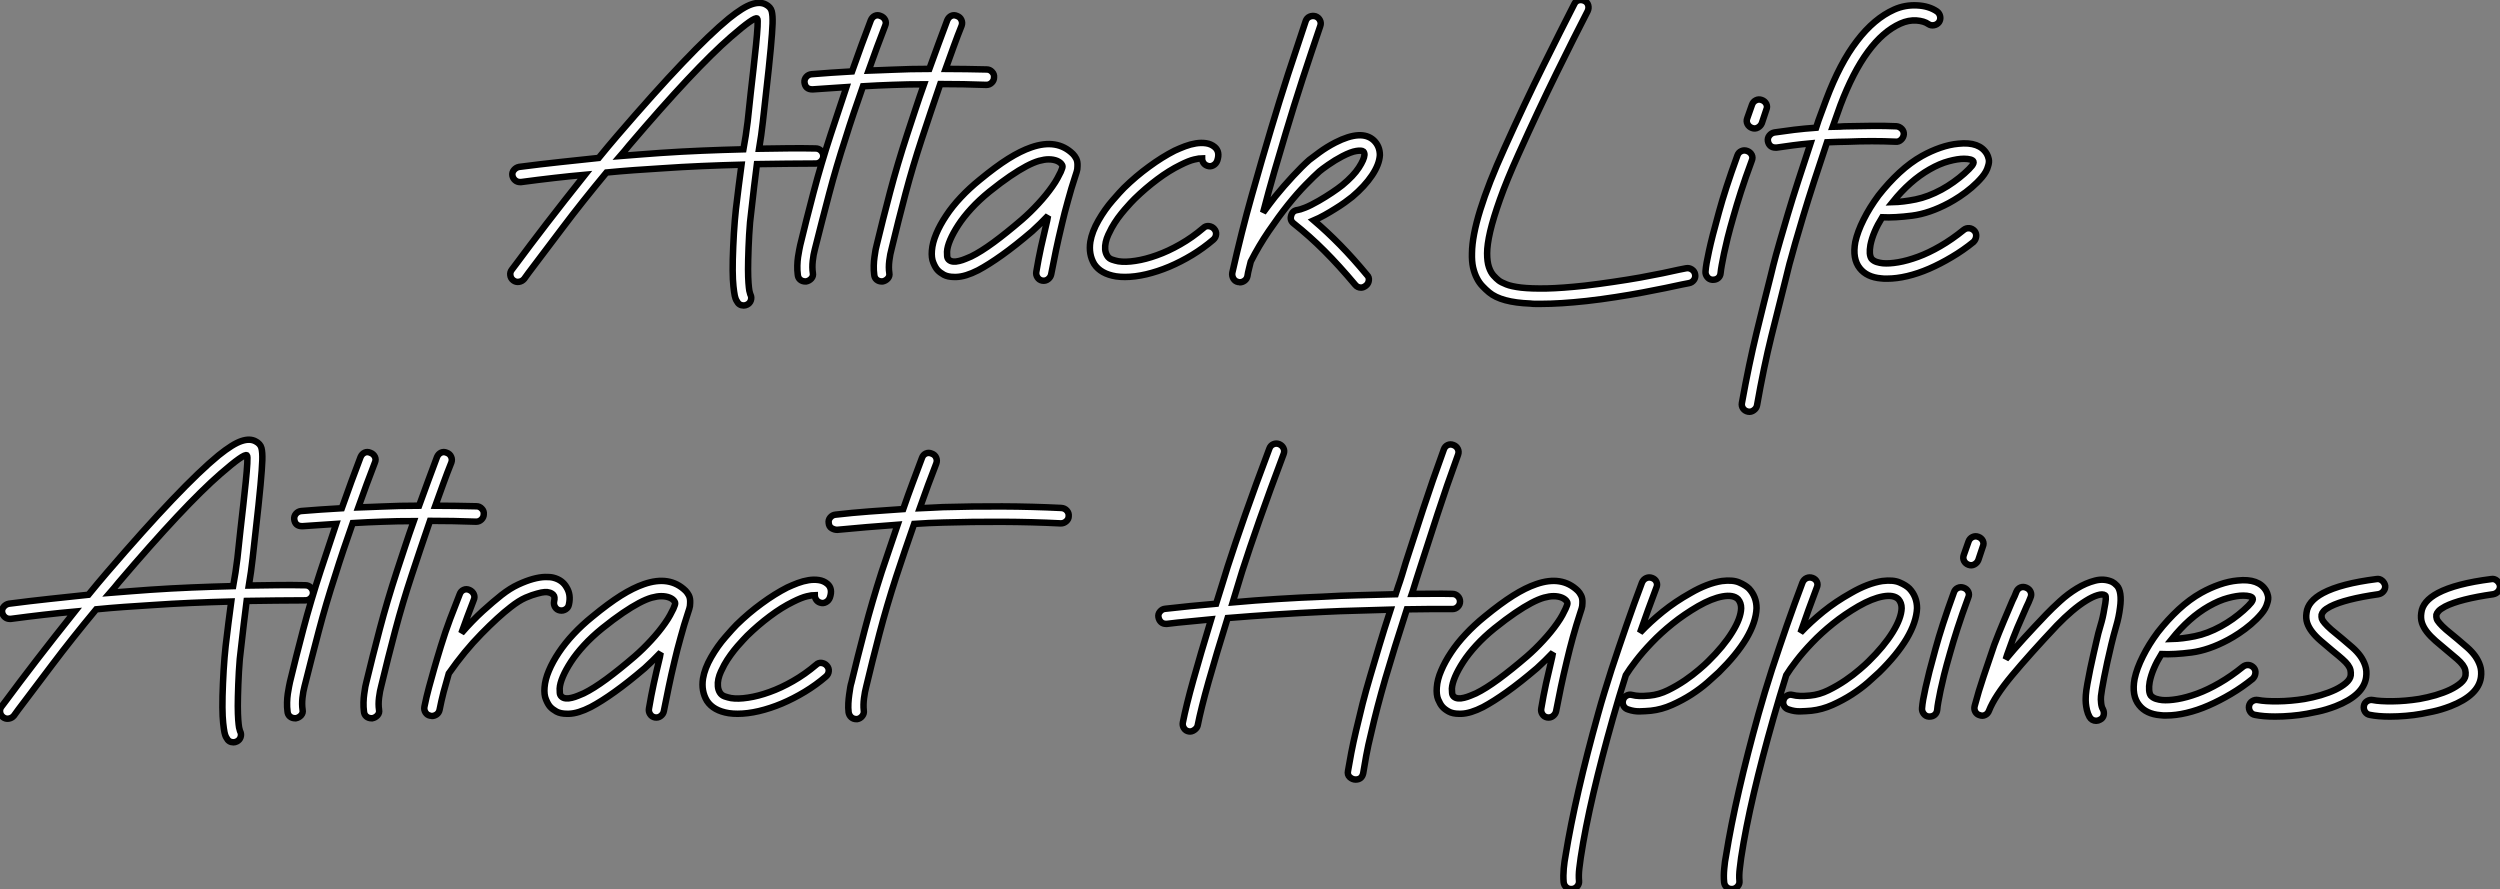
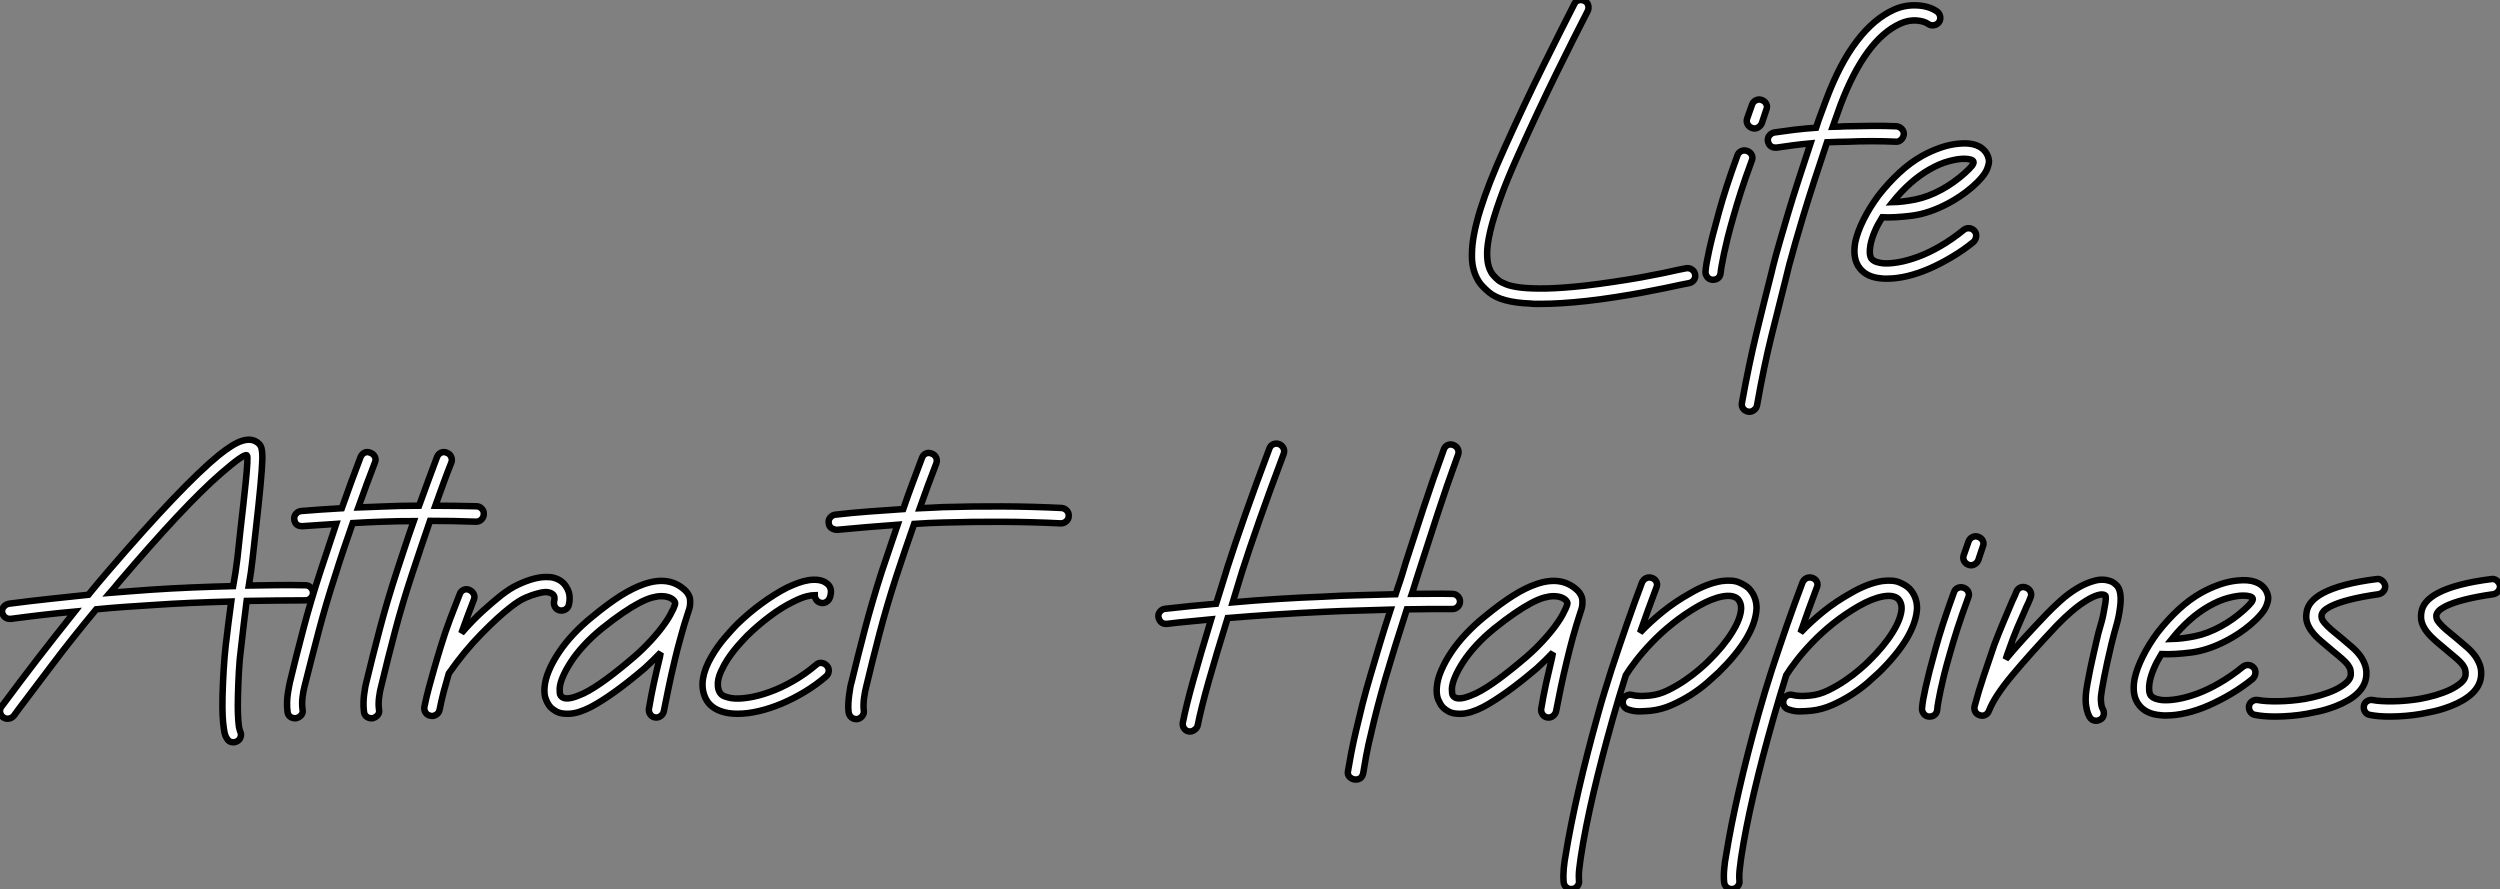
<svg xmlns="http://www.w3.org/2000/svg" viewBox="1.777 -42.608 384.608 136.778">
  <rect x="1.777" y="-42.608" width="384.608" height="136.778" fill="#808080" stroke="none" />
-   <path d="M127.26-19.77L127.26-19.77Q127.74-19.77 128.08-19.43Q128.43-19.08 128.43-18.61L128.43-18.61Q128.43-18.14 128.08-17.79Q127.74-17.45 127.26-17.45L127.26-17.45Q124.98-17.45 122.74-17.42Q120.50-17.40 118.22-17.36L118.22-17.36Q118.00-15.68 117.79-13.87Q117.57-12.06 117.36-10.12L117.36-10.12Q117.14-8.53 117.03-6.50Q116.92-4.48 116.88-2.67L116.88-2.67Q116.84-1.03 116.88 0Q116.92 1.03 116.99 1.62Q117.05 2.20 117.14 2.43Q117.23 2.67 117.23 2.71L117.23 2.71Q117.44 3.14 117.29 3.60Q117.14 4.05 116.71 4.26L116.71 4.26Q116.45 4.39 116.19 4.39L116.19 4.39Q115.46 4.39 115.12 3.70L115.12 3.70Q115.03 3.58 114.92 3.27Q114.81 2.97 114.71 2.26Q114.60 1.55 114.53 0.37Q114.47-0.82 114.51-2.71L114.51-2.71Q114.56-4.61 114.68-6.70Q114.81-8.79 114.99-10.42L114.99-10.42Q115.20-12.23 115.42-13.96Q115.63-15.68 115.85-17.27L115.85-17.27Q112.79-17.19 109.73-17.06Q106.67-16.93 103.53-16.71L103.53-16.71Q101.37-16.58 99.31-16.43Q97.24-16.28 95.08-16.07L95.08-16.07Q91.29-11.50 88.34-7.58Q85.39-3.66 83.07-0.60L83.07-0.60L82.42 0.30Q82.08 0.69 81.60 0.75Q81.13 0.82 80.74 0.52L80.74 0.52Q80.35 0.22 80.29-0.26Q80.22-0.73 80.52-1.12L80.52-1.12L81.17-1.98Q83.24-4.78 85.89-8.23Q88.54-11.67 91.77-15.72L91.77-15.72Q89.44-15.51 87.01-15.23Q84.57-14.95 81.95-14.60L81.95-14.60L81.77-14.60Q81.34-14.60 81.02-14.88Q80.70-15.16 80.61-15.59L80.61-15.59Q80.52-16.07 80.85-16.46Q81.17-16.84 81.64-16.93L81.64-16.93Q84.96-17.36 87.96-17.68Q90.95-18.01 93.88-18.31L93.88-18.31Q94.57-19.17 95.28-20.01Q95.99-20.85 96.72-21.71L96.72-21.71Q102.49-28.43 106.78-32.93Q111.07-37.43 113.91-39.76L113.91-39.76Q116.11-41.53 117.44-41.96L117.44-41.96Q118.73-42.39 119.60-41.91L119.60-41.91Q120.33-41.53 120.50-40.88Q120.67-40.23 120.63-38.98L120.63-38.98Q120.59-37.74 120.35-35.13Q120.11-32.52 119.60-28.04L119.60-28.04Q119.38-25.98 119.14-23.89Q118.91-21.80 118.56-19.73L118.56-19.73Q120.76-19.77 122.91-19.79Q125.07-19.82 127.26-19.77ZM103.40-19.08L103.40-19.08Q106.63-19.30 109.80-19.43Q112.96-19.56 116.15-19.64L116.15-19.64Q116.54-21.75 116.80-23.91Q117.05-26.06 117.27-28.30L117.27-28.30Q117.48-30.11 117.70-32.09Q117.92-34.07 118.09-35.73Q118.26-37.39 118.32-38.51Q118.39-39.63 118.26-39.76L118.26-39.76Q117.87-40.10 114.21-36.92L114.21-36.92Q108.65-32.09 98.53-20.20L98.53-20.20Q98.19-19.77 97.86-19.38Q97.54-19.00 97.20-18.61L97.20-18.61Q98.75-18.74 100.30-18.85Q101.85-18.95 103.40-19.08ZM153.58-31.92L153.58-31.92Q154.06-31.92 154.40-31.55Q154.75-31.19 154.70-30.71L154.70-30.71Q154.70-30.24 154.36-29.90Q154.01-29.55 153.54-29.55L153.54-29.55L153.50-29.55Q150.05-29.68 146.43-29.68L146.43-29.68Q145.70-27.53 144.97-25.39Q144.24-23.26 143.59-21.24L143.59-21.24Q142.21-17.06 141.09-12.84Q139.97-8.62 138.94-4.31L138.94-4.31Q138.72-3.53 138.59-2.50Q138.46-1.46 138.59-0.60L138.59-0.60Q138.68-0.13 138.36 0.24Q138.03 0.60 137.56 0.69L137.56 0.69L137.43 0.69Q136.96 0.69 136.63 0.41Q136.31 0.13 136.27-0.34L136.27-0.34Q136.18-1.03 136.20-1.74Q136.22-2.46 136.31-3.08Q136.40-3.70 136.48-4.18Q136.57-4.65 136.65-4.91L136.65-4.91Q137.56-8.70 138.70-13.03Q139.84-17.36 141.35-21.97L141.35-21.97Q141.95-23.82 142.60-25.76Q143.24-27.70 143.93-29.64L143.93-29.64Q142.68-29.64 141.48-29.62Q140.27-29.59 139.07-29.55L139.07-29.55Q137.95-29.51 136.80-29.46Q135.66-29.42 134.54-29.34L134.54-29.34Q133.81-27.27 133.12-25.22Q132.43-23.18 131.83-21.24L131.83-21.24Q130.45-17.02 129.33-12.77Q128.21-8.53 127.13-4.22L127.13-4.22Q126.92-3.45 126.81-2.46Q126.70-1.46 126.83-0.60L126.83-0.60Q126.92-0.13 126.60 0.24Q126.27 0.60 125.80 0.69L125.80 0.69L125.67 0.69Q125.20 0.69 124.87 0.41Q124.55 0.13 124.51-0.34L124.51-0.34Q124.42-1.03 124.44-1.74Q124.46-2.46 124.55-3.08Q124.64-3.70 124.74-4.18Q124.85-4.65 124.89-4.91L124.89-4.91Q125.80-8.70 126.94-13.03Q128.08-17.36 129.59-21.97L129.59-21.97Q130.15-23.69 130.77-25.52Q131.40-27.35 132.00-29.21L132.00-29.21Q130.62-29.12 129.33-29.03Q128.04-28.95 126.83-28.86L126.83-28.86L126.75-28.86Q125.67-28.86 125.54-29.94L125.54-29.94Q125.50-30.41 125.82-30.78Q126.14-31.14 126.62-31.19L126.62-31.19Q128.08-31.32 129.65-31.42Q131.23-31.53 132.86-31.62L132.86-31.62Q133.60-33.73 134.33-35.71Q135.06-37.69 135.75-39.50L135.75-39.50Q135.96-39.98 136.37-40.17Q136.78-40.36 137.26-40.15L137.26-40.15Q137.73-39.98 137.95-39.54Q138.16-39.11 137.95-38.64L137.95-38.64Q137.34-37.09 136.70-35.34Q136.05-33.60 135.40-31.75L135.40-31.75Q136.31-31.79 137.21-31.81Q138.12-31.83 138.98-31.88L138.98-31.88Q141.82-32.01 144.75-32.01L144.75-32.01Q145.48-34.03 146.17-35.90Q146.86-37.78 147.51-39.50L147.51-39.50Q147.72-39.98 148.13-40.17Q148.54-40.36 149.02-40.15L149.02-40.15Q149.49-39.98 149.68-39.54Q149.88-39.11 149.71-38.64L149.71-38.64Q149.10-37.13 148.50-35.47Q147.90-33.82 147.25-32.01L147.25-32.01Q148.89-32.01 150.46-31.98Q152.03-31.96 153.58-31.92ZM167.54-17.02L167.54-17.02Q167.54-16.54 167.41-16.15Q167.28-15.77 167.15-15.34L167.15-15.34Q166.89-14.56 166.61-13.63Q166.33-12.71 166.08-11.76Q165.82-10.81 165.58-9.91Q165.34-9.00 165.17-8.23L165.17-8.23Q164.61-5.90 164.24-4.14Q163.88-2.37 163.49-0.39L163.49-0.39Q163.40 0.04 163.02 0.34Q162.63 0.65 162.11 0.56L162.11 0.56Q161.64 0.47 161.38 0.06Q161.12-0.34 161.21-0.82L161.21-0.82Q161.55-2.84 161.94-4.63Q162.33-6.42 162.89-8.74L162.89-8.74Q162.93-8.92 162.95-9.09Q162.97-9.26 163.02-9.43L163.02-9.43Q162.41-8.79 161.79-8.18Q161.16-7.58 160.56-7.02L160.56-7.02Q157.98-4.82 155.93-3.36Q153.88-1.90 152.25-1.03L152.25-1.03Q150.31-0.04 148.89 0L148.89 0L148.59 0Q147.60 0 146.97-0.34Q146.35-0.69 146.00-1.08L146.00-1.08Q145.66-1.46 145.36-2.20Q145.05-2.93 145.14-4.05L145.14-4.05Q145.23-5.26 145.81-6.63Q146.39-8.01 147.34-9.43Q148.28-10.86 149.60-12.26Q150.91-13.66 152.51-14.95L152.51-14.95Q154.96-16.97 156.88-18.18Q158.80-19.38 160.43-19.94L160.43-19.94Q164.40-21.32 166.85-18.91L166.85-18.91Q167.11-18.65 167.35-18.20Q167.58-17.75 167.54-17.02ZM163.66-13.91L163.66-13.91Q164.18-14.65 164.46-15.18Q164.74-15.72 164.96-16.15L164.96-16.15Q165.04-16.37 165.17-16.69Q165.30-17.02 165.17-17.23L165.17-17.23Q164.96-17.62 164.40-17.86Q163.84-18.09 163.10-18.09L163.10-18.09Q162.46-18.09 161.62-17.86Q160.78-17.62 159.68-17.04Q158.58-16.46 157.18-15.51Q155.78-14.56 154.01-13.14L154.01-13.14Q152.42-11.85 151.21-10.53Q150.01-9.22 149.21-7.99Q148.41-6.76 147.96-5.71Q147.51-4.65 147.47-3.88L147.47-3.88Q147.47-3.58 147.49-3.23Q147.51-2.89 147.72-2.67L147.72-2.67Q147.98-2.41 148.41-2.37Q148.84-2.33 149.34-2.46Q149.84-2.58 150.31-2.78Q150.78-2.97 151.17-3.14L151.17-3.14Q152.68-3.88 154.64-5.32Q156.60-6.76 159.01-8.83L159.01-8.83Q160.30-9.95 161.53-11.29Q162.76-12.62 163.66-13.91ZM187.53-17.10L187.53-17.10Q187.14-17.23 186.92-17.55Q186.71-17.88 186.71-18.26L186.71-18.26Q186.32-18.26 185.50-18.07Q184.68-17.88 183.39-17.23L183.39-17.23Q181.63-16.37 179.82-15.01Q178.01-13.66 176.33-12.02L176.33-12.02Q176.11-11.80 175.72-11.39Q175.34-10.98 174.82-10.38Q174.30-9.78 173.76-9.05Q173.23-8.31 172.80-7.54L172.80-7.54Q172.54-7.06 172.28-6.50Q172.02-5.94 171.89-5.36Q171.76-4.78 171.80-4.24Q171.85-3.70 172.11-3.27L172.11-3.27Q172.36-2.84 172.86-2.67Q173.36-2.50 173.83-2.41L173.83-2.41Q174.91-2.24 176.46-2.48Q178.01-2.71 179.75-3.34Q181.50-3.96 183.35-5.02Q185.20-6.07 186.92-7.54L186.92-7.54Q187.27-7.88 187.76-7.82Q188.26-7.75 188.56-7.41L188.56-7.41Q188.91-7.02 188.86-6.55Q188.82-6.07 188.43-5.73L188.43-5.73Q186.92-4.44 185.18-3.38Q183.44-2.33 181.65-1.57Q179.86-0.82 178.12-0.41Q176.37 0 174.86 0L174.86 0Q174.52 0 174.17-0.02Q173.83-0.04 173.48-0.09L173.48-0.09Q171.12-0.47 170.12-1.98L170.12-1.98Q169.22-3.49 169.52-5.43L169.52-5.43Q169.78-6.98 170.77-8.70L170.77-8.70Q171.76-10.42 172.95-11.78Q174.13-13.14 174.69-13.70L174.69-13.70Q176.54-15.51 178.55-16.97Q180.55-18.44 182.49-19.43L182.49-19.43Q183.22-19.77 184.08-20.10Q184.94-20.42 185.76-20.55Q186.58-20.68 187.33-20.57Q188.09-20.46 188.65-19.99L188.65-19.99Q189.51-19.26 189.04-17.88L189.04-17.88Q188.86-17.40 188.43-17.17Q188.00-16.93 187.53-17.10ZM214.06-18.74L214.06-18.74Q213.98-17.32 212.86-15.64Q211.74-13.96 209.80-12.32L209.80-12.32Q209.32-11.93 208.66-11.46Q207.99-10.98 207.19-10.49Q206.40-9.99 205.56-9.52Q204.72-9.05 203.90-8.70L203.90-8.70Q205.96-6.94 207.95-4.91Q209.93-2.89 212.08-0.30L212.08-0.30Q212.43 0.04 212.36 0.54Q212.30 1.03 211.91 1.34L211.91 1.34Q211.52 1.64 211.18 1.64L211.18 1.64Q210.62 1.64 210.27 1.21L210.27 1.21Q207.77-1.77 205.51-4.03Q203.25-6.29 200.80-8.23L200.80-8.23Q200.19-8.70 200.41-9.43L200.41-9.43Q200.62-10.21 201.40-10.30L201.40-10.30Q201.74-10.34 202.56-10.66Q203.38-10.98 204.67-11.72L204.67-11.72Q205.71-12.32 206.68-12.97Q207.64-13.61 208.29-14.13L208.29-14.13Q210.01-15.55 210.83-16.82Q211.65-18.09 211.69-18.78L211.69-18.78Q211.69-19.13 211.52-19.30L211.52-19.30Q211.26-19.51 210.44-19.38Q209.63-19.26 208.29-18.57L208.29-18.57Q207.13-17.96 206.12-17.25Q205.10-16.54 204.76-16.24L204.76-16.24Q203.94-15.51 202.65-14.19Q201.36-12.88 199.91-11.07Q198.47-9.26 196.96-7.04Q195.45-4.82 194.20-2.37L194.20-2.37Q194.08-1.81 193.92-1.25Q193.77-0.69 193.69-0.13L193.69-0.13Q193.60 0.30 193.26 0.56Q192.91 0.82 192.52 0.82L192.52 0.82Q192.44 0.82 192.40 0.80Q192.35 0.78 192.27 0.78L192.27 0.78Q191.79 0.69 191.53 0.26Q191.28-0.17 191.36-0.65L191.36-0.65Q192.78-6.98 194.36-12.56Q195.93-18.14 197.35-22.87L197.35-22.87Q198.60-27.05 199.93-31.17Q201.27-35.28 202.65-39.37L202.65-39.37Q202.82-39.85 203.25-40.04Q203.68-40.23 204.16-40.10L204.16-40.10Q204.63-39.93 204.84-39.50Q205.06-39.07 204.89-38.60L204.89-38.60Q203.51-34.55 202.17-30.46Q200.84-26.36 199.59-22.18L199.59-22.18Q198.73-19.30 197.84-16.26Q196.96-13.22 196.10-9.91L196.10-9.91Q196.57-10.55 197.03-11.16Q197.48-11.76 197.95-12.36L197.95-12.36Q199.29-14 200.69-15.51Q202.09-17.02 203.21-18.01L203.21-18.01Q203.64-18.35 204.76-19.17Q205.88-19.99 207.21-20.68L207.21-20.68Q211.26-22.74 213.12-21.02L213.12-21.02Q214.06-20.12 214.06-18.74Z" fill="white" stroke="black" transform="scale(1,1)" />
  <path d="M262.56-0.39L262.56-0.39Q262.65 0.09 262.37 0.47Q262.09 0.86 261.62 0.95L261.62 0.95Q261.49 0.99 261.21 1.03Q260.93 1.08 260.54 1.16L260.54 1.16Q259.55 1.38 258.00 1.70Q256.45 2.02 254.49 2.39Q252.53 2.76 250.31 3.10Q248.09 3.45 245.85 3.70L245.85 3.70Q243.83 3.92 242.08 4.03Q240.34 4.14 238.83 4.14L238.83 4.14Q238.40 4.14 237.99 4.14Q237.58 4.14 237.19 4.09L237.19 4.09Q232.71 3.92 230.86 2.37L230.86 2.37Q230.34 1.94 229.85 1.42Q229.35 0.90 228.99 0.19Q228.62-0.52 228.40-1.46Q228.19-2.41 228.23-3.66L228.23-3.66Q228.28-8.92 233.23-19.82L233.23-19.82Q236.33-26.71 239.15-32.39Q241.97-38.08 243.96-41.96L243.96-41.96Q244.17-42.43 244.62-42.56Q245.08-42.69 245.55-42.47L245.55-42.47Q245.98-42.26 246.11-41.81Q246.24-41.35 246.02-40.88L246.02-40.88Q244.04-37.05 241.24-31.36Q238.44-25.67 235.38-18.87L235.38-18.87Q233.57-14.86 232.54-11.95Q231.51-9.05 231.03-7Q230.56-4.95 230.56-3.64Q230.56-2.33 230.84-1.51Q231.12-0.69 231.55-0.22Q231.98 0.26 232.37 0.56L232.37 0.56Q232.71 0.82 233.51 1.14Q234.31 1.46 235.81 1.64Q237.32 1.81 239.71 1.77Q242.10 1.72 245.59 1.34L245.59 1.34Q247.79 1.08 249.99 0.75Q252.18 0.43 254.10 0.09Q256.02-0.26 257.57-0.58Q259.12-0.90 260.07-1.12L260.07-1.12Q260.45-1.21 260.73-1.25Q261.01-1.29 261.19-1.34L261.19-1.34Q261.66-1.42 262.07-1.14Q262.48-0.86 262.56-0.39ZM270.58-19.38L270.58-19.38Q271.05-19.21 271.27-18.78Q271.48-18.35 271.27-17.88L271.27-17.88Q270.28-15.21 269.61-13.12Q268.94-11.03 268.47-9.35L268.47-9.35Q267.91-7.41 267.56-6.01Q267.22-4.61 267.00-3.58Q266.79-2.54 266.66-1.83Q266.53-1.12 266.48-0.60L266.48-0.60Q266.44-0.13 266.12 0.15Q265.80 0.43 265.32 0.43L265.32 0.43L265.19 0.43Q264.72 0.39 264.42 0Q264.12-0.39 264.16-0.86L264.16-0.86Q264.20-1.42 264.33-2.18Q264.46-2.93 264.70-4.01Q264.93-5.08 265.30-6.53Q265.67-7.97 266.23-9.99L266.23-9.99Q266.70-11.72 267.39-13.85Q268.08-15.98 269.07-18.70L269.07-18.70Q269.24-19.17 269.67-19.36Q270.10-19.56 270.58-19.38ZM272.82-27.22L272.82-27.22Q273.29-27.05 273.51-26.62Q273.72-26.19 273.51-25.72L273.51-25.72L272.82-23.65Q272.64-23.22 272.21-22.98Q271.78-22.74 271.31-22.92L271.31-22.92Q270.84-23.09 270.62-23.52Q270.40-23.95 270.58-24.42L270.58-24.42L271.31-26.49Q271.48-26.97 271.91-27.18Q272.34-27.40 272.82-27.22ZM299.78-40.84L299.78-40.84Q300.17-40.54 300.26-40.06Q300.34-39.59 300.08-39.20L300.08-39.20Q299.78-38.81 299.31-38.73Q298.84-38.64 298.45-38.90L298.45-38.90Q297.80-39.37 296.60-39.46Q295.39-39.54 294.14-38.98L294.14-38.98Q288.76-36.57 284.92-26.45L284.92-26.45Q284.62-25.59 284.32-24.77Q284.02-23.95 283.72-23.09L283.72-23.09Q284.28-23.09 284.84-23.13Q285.40-23.18 286.00-23.18L286.00-23.18Q287.81-23.22 289.77-23.24Q291.73-23.26 293.54-23.18L293.54-23.18Q294.01-23.13 294.36-22.77Q294.70-22.40 294.66-21.93L294.66-21.93Q294.61-21.45 294.25-21.11Q293.88-20.76 293.41-20.81L293.41-20.81Q291.64-20.89 289.75-20.89Q287.85-20.89 286.04-20.81L286.04-20.81Q285.31-20.81 284.53-20.78Q283.76-20.76 282.85-20.72L282.85-20.72Q281.82-17.66 280.87-14.73Q279.92-11.80 279.19-9.37Q278.46-6.94 277.96-5.19Q277.47-3.45 277.30-2.80L277.30-2.80Q277.08-2.07 276.89-1.27Q276.69-0.47 276.48 0.39L276.48 0.39Q275.49 4.31 274.30 9.09Q273.12 13.87 272.08 19.77L272.08 19.77Q272.00 20.20 271.59 20.50Q271.18 20.81 270.71 20.72L270.71 20.72Q270.23 20.63 269.95 20.25Q269.67 19.86 269.76 19.38L269.76 19.38Q270.84 13.40 272.02 8.55Q273.20 3.70 274.20-0.22L274.20-0.22Q274.41-1.08 274.60-1.85Q274.80-2.63 275.01-3.40L275.01-3.40Q275.19-4.05 275.66-5.69Q276.13-7.32 276.82-9.65Q277.51-11.98 278.42-14.78Q279.32-17.58 280.31-20.55L280.31-20.55Q278.89-20.42 277.60-20.25Q276.31-20.07 275.10-19.90L275.10-19.90L274.93-19.90Q274.45-19.90 274.15-20.16Q273.85-20.42 273.76-20.89L273.76-20.89Q273.68-21.37 273.98-21.75Q274.28-22.14 274.76-22.23L274.76-22.23Q276.22-22.44 277.79-22.64Q279.36-22.83 281.17-22.96L281.17-22.96Q281.52-24.08 281.93-25.14Q282.34-26.19 282.72-27.27L282.72-27.27Q284.84-32.91 287.46-36.31L287.46-36.31Q290.09-39.76 293.19-41.14L293.19-41.14Q294.83-41.87 296.68-41.78Q298.53-41.70 299.78-40.84ZM307.45-18.91L307.45-18.91Q307.62-18.61 307.73-18.14Q307.84-17.66 307.62-17.02L307.62-17.02Q307.41-16.20 306.70-15.36Q305.99-14.52 305.10-13.76Q304.22-13.01 303.27-12.38Q302.32-11.76 301.59-11.37L301.59-11.37Q298.62-9.78 295.95-9.43Q293.28-9.09 291.34-9.18L291.34-9.18Q289.92-6.89 289.53-4.91L289.53-4.91Q289.40-4.18 289.44-3.64Q289.49-3.10 289.70-2.80L289.70-2.80Q290.00-2.46 290.50-2.30Q291.00-2.15 291.43-2.11L291.43-2.11Q292.42-2.02 293.82-2.26Q295.22-2.50 296.85-3.10Q298.49-3.70 300.28-4.74Q302.07-5.77 303.88-7.24L303.88-7.24Q304.26-7.54 304.74-7.50Q305.21-7.45 305.56-7.06L305.56-7.06Q305.86-6.68 305.79-6.20Q305.73-5.73 305.38-5.38L305.38-5.38Q303.79-4.09 302.04-3.06Q300.30-2.02 298.58-1.27Q296.85-0.52 295.20-0.13Q293.54 0.26 292.12 0.26L292.12 0.26Q291.90 0.26 291.64 0.26Q291.38 0.26 291.17 0.22L291.17 0.22Q288.97 0.04 287.89-1.34L287.89-1.34Q286.73-2.80 287.20-5.38L287.20-5.38Q287.55-6.98 288.48-8.83Q289.40-10.68 290.78-12.54L290.78-12.54Q292.29-14.47 293.99-16.05Q295.69-17.62 297.46-18.61L297.46-18.61Q298.84-19.38 300.28-19.88Q301.72-20.38 303.06-20.50L303.06-20.50Q306.33-20.85 307.45-18.91ZM303.96-15.90L303.96-15.90Q304.82-16.67 305.15-17.10Q305.47-17.53 305.38-17.75L305.38-17.75Q305.30-17.96 304.91-18.07Q304.52-18.18 303.92-18.18L303.92-18.18Q302.97-18.18 301.59-17.81Q300.21-17.45 298.62-16.54L298.62-16.54Q295.60-14.82 292.93-11.50L292.93-11.50Q294.57-11.54 296.49-11.93Q298.40-12.32 300.47-13.44L300.47-13.44Q301.42-13.96 302.32-14.60Q303.23-15.25 303.96-15.90Z" fill="white" stroke="black" transform="scale(1,1)" />
  <path d="M48.76 47.43L48.76 47.43Q49.24 47.43 49.58 47.77Q49.93 48.12 49.93 48.59L49.93 48.59Q49.93 49.06 49.58 49.41Q49.24 49.75 48.76 49.75L48.76 49.75Q46.48 49.75 44.24 49.78Q42 49.80 39.72 49.84L39.72 49.84Q39.50 51.52 39.29 53.33Q39.07 55.14 38.86 57.08L38.86 57.08Q38.64 58.67 38.53 60.70Q38.42 62.72 38.38 64.53L38.38 64.53Q38.34 66.17 38.38 67.20Q38.42 68.23 38.49 68.82Q38.55 69.40 38.64 69.63Q38.73 69.87 38.73 69.91L38.73 69.91Q38.94 70.34 38.79 70.80Q38.64 71.25 38.21 71.46L38.21 71.46Q37.95 71.59 37.69 71.59L37.69 71.59Q36.96 71.59 36.62 70.90L36.62 70.90Q36.53 70.78 36.42 70.47Q36.31 70.17 36.21 69.46Q36.10 68.75 36.03 67.57Q35.97 66.38 36.01 64.49L36.01 64.49Q36.06 62.59 36.18 60.50Q36.31 58.41 36.49 56.78L36.49 56.78Q36.70 54.97 36.92 53.24Q37.13 51.52 37.35 49.93L37.35 49.93Q34.29 50.01 31.23 50.14Q28.17 50.27 25.03 50.49L25.03 50.49Q22.87 50.62 20.81 50.77Q18.74 50.92 16.58 51.13L16.58 51.13Q12.79 55.70 9.84 59.62Q6.89 63.54 4.57 66.60L4.57 66.60L3.92 67.50Q3.58 67.89 3.10 67.95Q2.63 68.02 2.24 67.72L2.24 67.72Q1.85 67.42 1.79 66.94Q1.72 66.47 2.02 66.08L2.02 66.08L2.67 65.22Q4.74 62.42 7.39 58.97Q10.04 55.53 13.27 51.48L13.27 51.48Q10.94 51.69 8.51 51.97Q6.07 52.25 3.45 52.60L3.45 52.60L3.27 52.60Q2.84 52.60 2.52 52.32Q2.20 52.04 2.11 51.61L2.11 51.61Q2.02 51.13 2.35 50.74Q2.67 50.36 3.14 50.27L3.14 50.27Q6.46 49.84 9.46 49.52Q12.45 49.19 15.38 48.89L15.38 48.89Q16.07 48.03 16.78 47.19Q17.49 46.35 18.22 45.49L18.22 45.49Q23.99 38.77 28.28 34.27Q32.57 29.77 35.41 27.44L35.41 27.44Q37.61 25.67 38.94 25.24L38.94 25.24Q40.23 24.81 41.10 25.29L41.10 25.29Q41.83 25.67 42 26.32Q42.17 26.97 42.13 28.22L42.13 28.22Q42.09 29.46 41.85 32.07Q41.61 34.68 41.10 39.16L41.10 39.16Q40.88 41.22 40.64 43.31Q40.41 45.40 40.06 47.47L40.06 47.47Q42.26 47.43 44.41 47.41Q46.57 47.38 48.76 47.43ZM24.90 48.12L24.90 48.12Q28.13 47.90 31.30 47.77Q34.46 47.64 37.65 47.56L37.65 47.56Q38.04 45.45 38.30 43.29Q38.55 41.14 38.77 38.90L38.77 38.90Q38.98 37.09 39.20 35.11Q39.42 33.13 39.59 31.47Q39.76 29.81 39.82 28.69Q39.89 27.57 39.76 27.44L39.76 27.44Q39.37 27.10 35.71 30.28L35.71 30.28Q30.15 35.11 20.03 47.00L20.03 47.00Q19.69 47.43 19.36 47.82Q19.04 48.20 18.70 48.59L18.70 48.59Q20.25 48.46 21.80 48.35Q23.35 48.25 24.90 48.12ZM75.08 35.28L75.08 35.28Q75.56 35.28 75.90 35.65Q76.25 36.01 76.20 36.49L76.20 36.49Q76.20 36.96 75.86 37.30Q75.51 37.65 75.04 37.65L75.04 37.65L75.00 37.65Q71.55 37.52 67.93 37.52L67.93 37.52Q67.20 39.67 66.47 41.81Q65.74 43.94 65.09 45.96L65.09 45.96Q63.71 50.14 62.59 54.36Q61.47 58.58 60.44 62.89L60.44 62.89Q60.22 63.67 60.09 64.70Q59.96 65.74 60.09 66.60L60.09 66.60Q60.18 67.07 59.86 67.44Q59.53 67.80 59.06 67.89L59.06 67.89L58.93 67.89Q58.46 67.89 58.13 67.61Q57.81 67.33 57.77 66.86L57.77 66.86Q57.68 66.17 57.70 65.46Q57.72 64.74 57.81 64.12Q57.90 63.50 57.98 63.02Q58.07 62.55 58.15 62.29L58.15 62.29Q59.06 58.50 60.20 54.17Q61.34 49.84 62.85 45.23L62.85 45.23Q63.45 43.38 64.10 41.44Q64.74 39.50 65.43 37.56L65.43 37.56Q64.18 37.56 62.98 37.58Q61.77 37.61 60.57 37.65L60.57 37.65Q59.45 37.69 58.30 37.74Q57.16 37.78 56.04 37.86L56.04 37.86Q55.31 39.93 54.62 41.98Q53.93 44.02 53.33 45.96L53.33 45.96Q51.95 50.18 50.83 54.43Q49.71 58.67 48.63 62.98L48.63 62.98Q48.42 63.75 48.31 64.74Q48.20 65.74 48.33 66.60L48.33 66.60Q48.42 67.07 48.10 67.44Q47.77 67.80 47.30 67.89L47.30 67.89L47.17 67.89Q46.70 67.89 46.37 67.61Q46.05 67.33 46.01 66.86L46.01 66.86Q45.92 66.17 45.94 65.46Q45.96 64.74 46.05 64.12Q46.14 63.50 46.24 63.02Q46.35 62.55 46.39 62.29L46.39 62.29Q47.30 58.50 48.44 54.17Q49.58 49.84 51.09 45.23L51.09 45.23Q51.65 43.51 52.27 41.68Q52.90 39.85 53.50 37.99L53.50 37.99Q52.12 38.08 50.83 38.17Q49.54 38.25 48.33 38.34L48.33 38.34L48.25 38.34Q47.17 38.34 47.04 37.26L47.04 37.26Q47.00 36.79 47.32 36.42Q47.64 36.06 48.12 36.01L48.12 36.01Q49.58 35.88 51.15 35.78Q52.73 35.67 54.36 35.58L54.36 35.58Q55.10 33.47 55.83 31.49Q56.56 29.51 57.25 27.70L57.25 27.70Q57.46 27.22 57.87 27.03Q58.28 26.84 58.76 27.05L58.76 27.05Q59.23 27.22 59.45 27.66Q59.66 28.09 59.45 28.56L59.45 28.56Q58.84 30.11 58.20 31.86Q57.55 33.60 56.90 35.45L56.90 35.45Q57.81 35.41 58.71 35.39Q59.62 35.37 60.48 35.32L60.48 35.32Q63.32 35.19 66.25 35.19L66.25 35.19Q66.98 33.17 67.67 31.30Q68.36 29.42 69.01 27.70L69.01 27.70Q69.22 27.22 69.63 27.03Q70.04 26.84 70.52 27.05L70.52 27.05Q70.99 27.22 71.18 27.66Q71.38 28.09 71.21 28.56L71.21 28.56Q70.60 30.07 70 31.73Q69.40 33.38 68.75 35.19L68.75 35.19Q70.39 35.19 71.96 35.22Q73.53 35.24 75.08 35.28ZM88.95 47.77L88.95 47.77Q89.64 48.89 89.30 50.40L89.30 50.40Q89.21 50.87 88.80 51.13Q88.39 51.39 87.92 51.30L87.92 51.30Q87.45 51.22 87.19 50.81Q86.93 50.40 87.02 49.93L87.02 49.93Q87.19 49.19 86.91 48.91Q86.63 48.63 86.28 48.55L86.28 48.55Q86.02 48.46 85.59 48.48Q85.16 48.50 84.39 48.72L84.39 48.72Q83.70 48.89 82.64 49.34Q81.59 49.80 80.34 50.79L80.34 50.79Q78.44 52.25 75.84 54.90Q73.23 57.55 70.82 61.00L70.82 61.00Q70.39 62.46 70.02 63.86Q69.66 65.26 69.40 66.60L69.40 66.60Q69.31 67.03 68.97 67.29Q68.62 67.54 68.23 67.54L68.23 67.54Q68.15 67.54 68.10 67.52Q68.06 67.50 67.98 67.50L67.98 67.50Q67.50 67.42 67.24 67.01Q66.98 66.60 67.07 66.12L67.07 66.12Q67.37 64.62 67.78 63.11Q68.19 61.60 68.62 60.09L68.62 60.09Q68.84 59.36 69.07 58.56Q69.31 57.77 69.61 56.78L69.61 56.78Q70.30 54.54 71.03 52.60Q71.77 50.66 72.50 48.81L72.50 48.81Q72.67 48.33 73.10 48.14Q73.53 47.94 74.01 48.16L74.01 48.16Q74.48 48.38 74.67 48.81Q74.87 49.24 74.65 49.71L74.65 49.71Q74.18 50.96 73.70 52.21Q73.23 53.46 72.76 54.79L72.76 54.79Q74.44 52.86 76.05 51.39Q77.67 49.93 78.92 48.94L78.92 48.94Q80.25 47.90 81.50 47.32Q82.75 46.74 83.78 46.46Q84.82 46.18 85.62 46.16Q86.41 46.14 86.89 46.26L86.89 46.26Q88.31 46.61 88.95 47.77ZM107.95 50.18L107.95 50.18Q107.95 50.66 107.82 51.05Q107.69 51.43 107.56 51.86L107.56 51.86Q107.30 52.64 107.02 53.57Q106.74 54.49 106.49 55.44Q106.23 56.39 105.99 57.29Q105.75 58.20 105.58 58.97L105.58 58.97Q105.02 61.30 104.66 63.06Q104.29 64.83 103.90 66.81L103.90 66.81Q103.82 67.24 103.43 67.54Q103.04 67.85 102.52 67.76L102.52 67.76Q102.05 67.67 101.79 67.26Q101.53 66.86 101.62 66.38L101.62 66.38Q101.96 64.36 102.35 62.57Q102.74 60.78 103.30 58.46L103.30 58.46Q103.34 58.28 103.36 58.11Q103.38 57.94 103.43 57.77L103.43 57.77Q102.82 58.41 102.20 59.02Q101.58 59.62 100.97 60.18L100.97 60.18Q98.39 62.38 96.34 63.84Q94.30 65.30 92.66 66.17L92.66 66.17Q90.72 67.16 89.30 67.20L89.30 67.20L89.00 67.20Q88.01 67.20 87.38 66.86Q86.76 66.51 86.41 66.12L86.41 66.12Q86.07 65.74 85.77 65.00Q85.46 64.27 85.55 63.15L85.55 63.15Q85.64 61.94 86.22 60.57Q86.80 59.19 87.75 57.77Q88.70 56.34 90.01 54.94Q91.32 53.54 92.92 52.25L92.92 52.25Q95.37 50.23 97.29 49.02Q99.21 47.82 100.84 47.26L100.84 47.26Q104.81 45.88 107.26 48.29L107.26 48.29Q107.52 48.55 107.76 49Q107.99 49.45 107.95 50.18ZM104.07 53.29L104.07 53.29Q104.59 52.55 104.87 52.02Q105.15 51.48 105.37 51.05L105.37 51.05Q105.45 50.83 105.58 50.51Q105.71 50.18 105.58 49.97L105.58 49.97Q105.37 49.58 104.81 49.34Q104.25 49.11 103.51 49.11L103.51 49.11Q102.87 49.11 102.03 49.34Q101.19 49.58 100.09 50.16Q98.99 50.74 97.59 51.69Q96.19 52.64 94.42 54.06L94.42 54.06Q92.83 55.35 91.62 56.67Q90.42 57.98 89.62 59.21Q88.82 60.44 88.37 61.49Q87.92 62.55 87.88 63.32L87.88 63.32Q87.88 63.62 87.90 63.97Q87.92 64.31 88.14 64.53L88.14 64.53Q88.39 64.79 88.82 64.83Q89.26 64.87 89.75 64.74Q90.25 64.62 90.72 64.42Q91.19 64.23 91.58 64.06L91.58 64.06Q93.09 63.32 95.05 61.88Q97.01 60.44 99.42 58.37L99.42 58.37Q100.71 57.25 101.94 55.91Q103.17 54.58 104.07 53.29ZM127.94 50.10L127.94 50.10Q127.55 49.97 127.34 49.65Q127.12 49.32 127.12 48.94L127.12 48.94Q126.73 48.94 125.91 49.13Q125.10 49.32 123.80 49.97L123.80 49.97Q122.04 50.83 120.23 52.19Q118.42 53.54 116.74 55.18L116.74 55.18Q116.52 55.40 116.14 55.81Q115.75 56.22 115.23 56.82Q114.71 57.42 114.18 58.15Q113.64 58.89 113.21 59.66L113.21 59.66Q112.95 60.14 112.69 60.70Q112.43 61.26 112.30 61.84Q112.17 62.42 112.22 62.96Q112.26 63.50 112.52 63.93L112.52 63.93Q112.78 64.36 113.27 64.53Q113.77 64.70 114.24 64.79L114.24 64.79Q115.32 64.96 116.87 64.72Q118.42 64.49 120.16 63.86Q121.91 63.24 123.76 62.18Q125.61 61.13 127.34 59.66L127.34 59.66Q127.68 59.32 128.18 59.38Q128.67 59.45 128.97 59.79L128.97 59.79Q129.32 60.18 129.27 60.65Q129.23 61.13 128.84 61.47L128.84 61.47Q127.34 62.76 125.59 63.82Q123.85 64.87 122.06 65.63Q120.27 66.38 118.53 66.79Q116.78 67.20 115.27 67.20L115.27 67.20Q114.93 67.20 114.58 67.18Q114.24 67.16 113.90 67.11L113.90 67.11Q111.53 66.73 110.54 65.22L110.54 65.22Q109.63 63.71 109.93 61.77L109.93 61.77Q110.19 60.22 111.18 58.50L111.18 58.50Q112.17 56.78 113.36 55.42Q114.54 54.06 115.10 53.50L115.10 53.50Q116.95 51.69 118.96 50.23Q120.96 48.76 122.90 47.77L122.90 47.77Q123.63 47.43 124.49 47.10Q125.35 46.78 126.17 46.65Q126.99 46.52 127.74 46.63Q128.50 46.74 129.06 47.21L129.06 47.21Q129.92 47.94 129.45 49.32L129.45 49.32Q129.27 49.80 128.84 50.03Q128.41 50.27 127.94 50.10ZM165.07 35.54L165.07 35.54Q165.59 35.58 165.91 35.95Q166.23 36.31 166.19 36.79L166.19 36.79Q166.19 37.26 165.82 37.58Q165.46 37.91 164.98 37.91L164.98 37.91Q160.55 37.69 155.96 37.67Q151.37 37.65 146.94 37.78L146.94 37.78Q145.82 37.82 144.67 37.86Q143.53 37.91 142.41 37.99L142.41 37.99Q141.68 40.06 140.99 42.11Q140.30 44.15 139.66 46.09L139.66 46.09Q138.19 50.62 137.07 54.90Q135.95 59.19 135.05 62.98L135.05 62.98Q134.83 63.80 134.70 64.81Q134.57 65.82 134.66 66.68L134.66 66.68Q134.74 67.16 134.44 67.54Q134.14 67.93 133.67 68.02L133.67 68.02L133.50 68.02Q133.06 68.02 132.74 67.74Q132.42 67.46 132.33 66.98L132.33 66.98Q132.25 66.30 132.29 65.58Q132.33 64.87 132.42 64.25Q132.50 63.62 132.59 63.13Q132.68 62.63 132.76 62.42L132.76 62.42Q133.67 58.63 134.81 54.28Q135.95 49.93 137.42 45.36L137.42 45.36Q138.02 43.64 138.62 41.81Q139.22 39.98 139.87 38.12L139.87 38.12Q137.46 38.30 135.13 38.49Q132.81 38.68 130.57 38.90L130.57 38.90Q130.14 38.90 129.73 38.66Q129.32 38.42 129.27 37.86L129.27 37.86Q129.19 37.39 129.51 37.00Q129.83 36.62 130.31 36.57L130.31 36.57Q132.89 36.27 135.48 36.08Q138.06 35.88 140.73 35.71L140.73 35.71Q141.46 33.60 142.20 31.62Q142.93 29.64 143.62 27.83L143.62 27.83Q143.79 27.35 144.22 27.16Q144.65 26.97 145.13 27.18L145.13 27.18Q145.60 27.35 145.79 27.78Q145.99 28.22 145.82 28.69L145.82 28.69Q145.21 30.24 144.57 31.98Q143.92 33.73 143.27 35.58L143.27 35.58Q144.14 35.54 145.04 35.50Q145.94 35.45 146.85 35.41L146.85 35.41Q151.37 35.28 155.98 35.30Q160.59 35.32 165.07 35.54Z" fill="white" stroke="black" transform="scale(1,1)" />
  <path d="M225.23 48.76L225.23 48.76Q225.70 48.76 226.05 49.11Q226.39 49.45 226.39 49.93L226.39 49.93Q226.39 50.40 226.05 50.74Q225.70 51.09 225.23 51.09L225.23 51.09L225.19 51.09Q223.42 51.09 221.70 51.09Q219.98 51.09 218.21 51.13L218.21 51.13Q217.18 54.32 216.38 56.90Q215.58 59.49 214.91 61.77Q214.25 64.06 213.71 66.12Q213.17 68.19 212.70 70.26L212.70 70.26Q212.26 72.02 211.96 73.66Q211.66 75.30 211.49 76.38L211.49 76.38Q211.27 77.32 210.33 77.32L210.33 77.32Q209.85 77.32 209.44 76.96Q209.03 76.59 209.16 75.99L209.16 75.99Q209.34 74.87 209.66 73.21Q209.98 71.55 210.41 69.74L210.41 69.74Q210.89 67.67 211.40 65.65Q211.92 63.62 212.57 61.43Q213.21 59.23 213.97 56.71Q214.72 54.19 215.71 51.18L215.71 51.18Q213.13 51.26 210.54 51.33Q207.96 51.39 205.37 51.52L205.37 51.52Q201.67 51.69 197.98 51.93Q194.30 52.17 190.64 52.47L190.64 52.47Q188.87 58.15 187.71 62.27Q186.55 66.38 186.03 69.01L186.03 69.01Q185.94 69.40 185.51 69.70Q185.08 70 184.65 69.91L184.65 69.91Q184.18 69.83 183.92 69.42Q183.66 69.01 183.75 68.54L183.75 68.54Q184.26 65.95 185.36 62.01Q186.46 58.07 188.10 52.68L188.10 52.68Q186.38 52.86 184.67 53.01Q182.97 53.16 181.29 53.37L181.29 53.37L181.16 53.37Q180.69 53.37 180.39 53.09Q180.09 52.81 180.00 52.34L180.00 52.34Q179.91 51.86 180.24 51.48Q180.56 51.09 181.03 51.05L181.03 51.05Q184.78 50.62 188.87 50.27L188.87 50.27Q189.30 48.89 189.74 47.49Q190.17 46.09 190.64 44.58L190.64 44.58Q191.76 41.10 193.33 36.62Q194.90 32.14 197.06 26.41L197.06 26.41Q197.23 25.93 197.66 25.74Q198.09 25.54 198.57 25.72L198.57 25.72Q199.04 25.93 199.23 26.34Q199.43 26.75 199.26 27.22L199.26 27.22Q197.10 32.95 195.55 37.37Q194.00 41.78 192.88 45.27L192.88 45.27Q192.49 46.52 192.13 47.73Q191.76 48.94 191.42 50.06L191.42 50.06Q194.86 49.75 198.31 49.54Q201.75 49.32 205.24 49.19L205.24 49.19Q208.09 49.02 210.86 48.96Q213.64 48.89 216.49 48.81L216.49 48.81L216.87 47.64Q217.18 46.78 217.46 45.86Q217.74 44.93 218.04 43.94L218.04 43.94Q219.29 40.06 220.71 35.73Q222.13 31.40 223.90 26.54L223.90 26.54Q224.07 26.06 224.48 25.87Q224.89 25.67 225.36 25.85L225.36 25.85Q225.83 26.02 226.05 26.45Q226.26 26.88 226.09 27.35L226.09 27.35Q224.33 32.18 222.93 36.49Q221.53 40.79 220.28 44.67L220.28 44.67Q219.98 45.66 219.67 46.57Q219.37 47.47 219.11 48.38L219.11 48.38L218.98 48.76Q220.54 48.76 222.09 48.74Q223.64 48.72 225.23 48.76ZM245.22 50.18L245.22 50.18Q245.22 50.66 245.09 51.05Q244.96 51.43 244.83 51.86L244.83 51.86Q244.57 52.64 244.29 53.57Q244.01 54.49 243.75 55.44Q243.50 56.39 243.26 57.29Q243.02 58.20 242.85 58.97L242.85 58.97Q242.29 61.30 241.92 63.06Q241.56 64.83 241.17 66.81L241.17 66.81Q241.08 67.24 240.70 67.54Q240.31 67.85 239.79 67.76L239.79 67.76Q239.32 67.67 239.06 67.26Q238.80 66.86 238.89 66.38L238.89 66.38Q239.23 64.36 239.62 62.57Q240.01 60.78 240.57 58.46L240.57 58.46Q240.61 58.28 240.63 58.11Q240.65 57.94 240.70 57.77L240.70 57.77Q240.09 58.41 239.47 59.02Q238.84 59.62 238.24 60.18L238.24 60.18Q235.66 62.38 233.61 63.84Q231.56 65.30 229.93 66.17L229.93 66.17Q227.99 67.16 226.57 67.20L226.57 67.20L226.26 67.20Q225.27 67.20 224.65 66.86Q224.02 66.51 223.68 66.12L223.68 66.12Q223.34 65.74 223.03 65.00Q222.73 64.27 222.82 63.15L222.82 63.15Q222.90 61.94 223.49 60.57Q224.07 59.19 225.02 57.77Q225.96 56.34 227.28 54.94Q228.59 53.54 230.18 52.25L230.18 52.25Q232.64 50.23 234.56 49.02Q236.47 47.82 238.11 47.26L238.11 47.26Q242.07 45.88 244.53 48.29L244.53 48.29Q244.79 48.55 245.02 49Q245.26 49.45 245.22 50.18ZM241.34 53.29L241.34 53.29Q241.86 52.55 242.14 52.02Q242.42 51.48 242.63 51.05L242.63 51.05Q242.72 50.83 242.85 50.51Q242.98 50.18 242.85 49.97L242.85 49.97Q242.63 49.58 242.07 49.34Q241.51 49.11 240.78 49.11L240.78 49.11Q240.14 49.11 239.30 49.34Q238.46 49.58 237.36 50.16Q236.26 50.74 234.86 51.69Q233.46 52.64 231.69 54.06L231.69 54.06Q230.10 55.35 228.89 56.67Q227.69 57.98 226.89 59.21Q226.09 60.44 225.64 61.49Q225.19 62.55 225.14 63.32L225.14 63.32Q225.14 63.62 225.17 63.97Q225.19 64.31 225.40 64.53L225.40 64.53Q225.66 64.79 226.09 64.83Q226.52 64.87 227.02 64.74Q227.51 64.62 227.99 64.42Q228.46 64.23 228.85 64.06L228.85 64.06Q230.36 63.32 232.32 61.88Q234.28 60.44 236.69 58.37L236.69 58.37Q237.98 57.25 239.21 55.91Q240.44 54.58 241.34 53.29ZM270.85 47.94L270.85 47.94Q272.01 49.19 272.01 50.96L272.01 50.96Q271.93 53.11 270.42 55.66L270.42 55.66Q268.95 58.11 266.20 60.82L266.20 60.82Q265.55 61.43 264.47 62.38Q263.40 63.32 262.00 64.23Q260.60 65.13 259.00 65.84Q257.41 66.55 255.77 66.73L255.77 66.73Q254.91 66.81 254.05 66.83Q253.19 66.86 252.28 66.55L252.28 66.55Q251.81 66.42 251.57 66.02Q251.34 65.61 251.46 65.13L251.46 65.13Q251.59 64.66 252.00 64.42Q252.41 64.18 252.89 64.31L252.89 64.31Q253.36 64.44 253.98 64.46Q254.61 64.49 255.56 64.40L255.56 64.40Q256.98 64.27 258.38 63.58Q259.78 62.89 261.01 62.05Q262.23 61.21 263.18 60.39Q264.13 59.58 264.56 59.14L264.56 59.14Q266.93 56.82 268.26 54.66Q269.60 52.51 269.64 50.96L269.64 50.96Q269.64 50.14 269.17 49.58L269.17 49.58Q268.44 48.85 266.78 49.15Q265.12 49.45 263.01 50.66L263.01 50.66Q260.86 51.91 259.07 53.35Q257.28 54.79 255.88 56.26Q254.48 57.72 253.47 59.04Q252.46 60.35 251.90 61.26L251.90 61.26Q251.38 62.89 250.88 64.57Q250.39 66.25 249.91 67.89L249.91 67.89Q248.19 73.96 246.92 79.39Q245.65 84.82 244.96 89.34L244.96 89.34Q244.87 89.99 244.74 91.02Q244.62 92.06 244.70 92.92L244.70 92.92Q244.74 93.39 244.42 93.76Q244.10 94.12 243.62 94.17L243.62 94.17L243.50 94.17Q243.02 94.17 242.70 93.86Q242.38 93.56 242.33 93.09L242.33 93.09Q242.25 92.14 242.35 91Q242.46 89.86 242.63 89.00L242.63 89.00Q243.37 84.43 244.64 78.92Q245.91 73.40 247.63 67.24L247.63 67.24Q248.10 65.52 248.62 63.84Q249.14 62.16 249.70 60.39L249.70 60.39Q250.82 56.99 251.98 53.65Q253.14 50.31 254.39 47.00L254.39 47.00Q254.61 46.52 255.04 46.33Q255.47 46.14 255.94 46.31L255.94 46.31Q256.42 46.48 256.61 46.91Q256.81 47.34 256.59 47.82L256.59 47.82Q255.94 49.54 255.32 51.24Q254.70 52.94 254.09 54.71L254.09 54.71Q255.64 53.07 257.58 51.50Q259.52 49.93 261.85 48.63L261.85 48.63Q264.43 47.13 266.67 46.78L266.67 46.78Q268.35 46.57 269.34 47.00Q270.33 47.43 270.85 47.94ZM295.53 47.94L295.53 47.94Q296.70 49.19 296.70 50.96L296.70 50.96Q296.61 53.11 295.10 55.66L295.10 55.66Q293.64 58.11 290.88 60.82L290.88 60.82Q290.23 61.43 289.16 62.38Q288.08 63.32 286.68 64.23Q285.28 65.13 283.69 65.84Q282.09 66.55 280.46 66.73L280.46 66.73Q279.59 66.81 278.73 66.83Q277.87 66.86 276.97 66.55L276.97 66.55Q276.49 66.42 276.26 66.02Q276.02 65.61 276.15 65.13L276.15 65.13Q276.28 64.66 276.69 64.42Q277.10 64.18 277.57 64.31L277.57 64.31Q278.04 64.44 278.67 64.46Q279.29 64.49 280.24 64.40L280.24 64.40Q281.66 64.27 283.06 63.58Q284.46 62.89 285.69 62.05Q286.92 61.21 287.86 60.39Q288.81 59.58 289.24 59.14L289.24 59.14Q291.61 56.82 292.95 54.66Q294.28 52.51 294.33 50.96L294.33 50.96Q294.33 50.14 293.85 49.58L293.85 49.58Q293.12 48.85 291.46 49.15Q289.80 49.45 287.69 50.66L287.69 50.66Q285.54 51.91 283.75 53.35Q281.96 54.79 280.56 56.26Q279.16 57.72 278.15 59.04Q277.14 60.35 276.58 61.26L276.58 61.26Q276.06 62.89 275.57 64.57Q275.07 66.25 274.60 67.89L274.60 67.89Q272.87 73.96 271.60 79.39Q270.33 84.82 269.64 89.34L269.64 89.34Q269.56 89.99 269.43 91.02Q269.30 92.06 269.38 92.92L269.38 92.92Q269.43 93.39 269.10 93.76Q268.78 94.12 268.31 94.17L268.31 94.17L268.18 94.17Q267.70 94.17 267.38 93.86Q267.06 93.56 267.02 93.09L267.02 93.09Q266.93 92.14 267.04 91Q267.14 89.86 267.32 89.00L267.32 89.00Q268.05 84.43 269.32 78.92Q270.59 73.40 272.31 67.24L272.31 67.24Q272.79 65.52 273.30 63.84Q273.82 62.16 274.38 60.39L274.38 60.39Q275.50 56.99 276.66 53.65Q277.83 50.31 279.08 47.00L279.08 47.00Q279.29 46.52 279.72 46.33Q280.15 46.14 280.63 46.31L280.63 46.31Q281.10 46.48 281.30 46.91Q281.49 47.34 281.27 47.82L281.27 47.82Q280.63 49.54 280.00 51.24Q279.38 52.94 278.78 54.71L278.78 54.71Q280.33 53.07 282.26 51.50Q284.20 49.93 286.53 48.63L286.53 48.63Q289.11 47.13 291.35 46.78L291.35 46.78Q293.03 46.57 294.02 47.00Q295.02 47.43 295.53 47.94ZM303.89 47.82L303.89 47.82Q304.36 47.99 304.58 48.42Q304.79 48.85 304.58 49.32L304.58 49.32Q303.59 51.99 302.92 54.08Q302.25 56.17 301.78 57.85L301.78 57.85Q301.22 59.79 300.87 61.19Q300.53 62.59 300.31 63.62Q300.10 64.66 299.97 65.37Q299.84 66.08 299.80 66.60L299.80 66.60Q299.75 67.07 299.43 67.35Q299.11 67.63 298.63 67.63L298.63 67.63L298.50 67.63Q298.03 67.59 297.73 67.20Q297.43 66.81 297.47 66.34L297.47 66.34Q297.51 65.78 297.64 65.02Q297.77 64.27 298.01 63.19Q298.25 62.12 298.61 60.67Q298.98 59.23 299.54 57.21L299.54 57.21Q300.01 55.48 300.70 53.35Q301.39 51.22 302.38 48.50L302.38 48.50Q302.55 48.03 302.98 47.84Q303.42 47.64 303.89 47.82ZM306.13 39.98L306.13 39.98Q306.60 40.15 306.82 40.58Q307.03 41.01 306.82 41.48L306.82 41.48L306.13 43.55Q305.96 43.98 305.53 44.22Q305.10 44.46 304.62 44.28L304.62 44.28Q304.15 44.11 303.93 43.68Q303.72 43.25 303.89 42.78L303.89 42.78L304.62 40.71Q304.79 40.23 305.22 40.02Q305.66 39.80 306.13 39.98ZM327.97 48.76L327.97 48.76Q328.10 49.67 327.93 50.87L327.93 50.87Q327.75 52.34 327.34 53.72Q326.94 55.10 326.59 56.56L326.59 56.56Q325.90 59.45 325.49 61.58Q325.08 63.71 325.00 64.49L325.00 64.49Q324.95 64.96 325.02 65.56Q325.08 66.17 325.30 66.51L325.30 66.51Q325.51 66.94 325.41 67.42Q325.30 67.89 324.87 68.10L324.87 68.10Q324.57 68.28 324.26 68.28L324.26 68.28Q323.58 68.28 323.23 67.67L323.23 67.67Q322.97 67.20 322.84 66.64Q322.71 66.08 322.67 65.61Q322.63 65.13 322.65 64.77Q322.67 64.40 322.67 64.31L322.67 64.31Q322.71 63.67 322.91 62.57Q323.10 61.47 323.36 60.24Q323.62 59.02 323.88 57.87Q324.14 56.73 324.31 56L324.31 56Q324.57 54.79 324.93 53.61Q325.30 52.42 325.51 51.05L325.51 51.05Q325.90 49.15 325.64 48.98L325.64 48.98Q325.26 48.72 324.48 48.96Q323.70 49.19 322.69 49.82Q321.68 50.44 320.54 51.41Q319.40 52.38 318.23 53.59L318.23 53.59Q314.01 58.07 311.32 61.30Q308.63 64.53 307.77 66.73L307.77 66.73Q307.59 67.20 307.18 67.39Q306.78 67.59 306.34 67.42L306.34 67.42Q305.87 67.29 305.66 66.88Q305.44 66.47 305.57 65.99L305.57 65.99Q306.17 63.71 306.93 61.47Q307.68 59.23 308.58 56.60L308.58 56.60Q309.32 54.66 310.01 53.03Q310.70 51.39 311.38 49.80L311.38 49.80Q311.56 49.45 311.71 49.11Q311.86 48.76 311.99 48.42L311.99 48.42Q312.20 47.94 312.63 47.77Q313.06 47.60 313.54 47.82L313.54 47.82Q314.01 48.03 314.18 48.46Q314.36 48.89 314.14 49.37L314.14 49.37Q314.01 49.71 313.86 50.06Q313.71 50.40 313.54 50.74L313.54 50.74Q312.81 52.38 312.14 53.95Q311.47 55.53 310.82 57.42L310.82 57.42Q310.70 57.77 310.57 58.11Q310.44 58.46 310.35 58.80L310.35 58.80Q311.60 57.29 313.13 55.61Q314.66 53.93 316.55 51.95L316.55 51.95Q317.46 51.00 318.69 49.88Q319.91 48.76 321.29 47.92Q322.67 47.08 324.07 46.72Q325.47 46.35 326.72 46.91L326.72 46.91Q327.06 47.08 327.45 47.49Q327.84 47.90 327.97 48.76ZM350.41 48.29L350.41 48.29Q350.58 48.59 350.69 49.06Q350.80 49.54 350.58 50.18L350.58 50.18Q350.37 51.00 349.66 51.84Q348.95 52.68 348.06 53.44Q347.18 54.19 346.23 54.82Q345.29 55.44 344.55 55.83L344.55 55.83Q341.58 57.42 338.91 57.77Q336.24 58.11 334.30 58.02L334.30 58.02Q332.88 60.31 332.49 62.29L332.49 62.29Q332.36 63.02 332.41 63.56Q332.45 64.10 332.66 64.40L332.66 64.40Q332.97 64.74 333.46 64.90Q333.96 65.05 334.39 65.09L334.39 65.09Q335.38 65.18 336.78 64.94Q338.18 64.70 339.82 64.10Q341.45 63.50 343.24 62.46Q345.03 61.43 346.84 59.96L346.84 59.96Q347.22 59.66 347.70 59.70Q348.17 59.75 348.52 60.14L348.52 60.14Q348.82 60.52 348.75 61.00Q348.69 61.47 348.34 61.82L348.34 61.82Q346.75 63.11 345.01 64.14Q343.26 65.18 341.54 65.93Q339.82 66.68 338.16 67.07Q336.50 67.46 335.08 67.46L335.08 67.46Q334.86 67.46 334.60 67.46Q334.34 67.46 334.13 67.42L334.13 67.42Q331.93 67.24 330.86 65.86L330.86 65.86Q329.69 64.40 330.17 61.82L330.17 61.82Q330.51 60.22 331.44 58.37Q332.36 56.52 333.74 54.66L333.74 54.66Q335.25 52.73 336.95 51.15Q338.65 49.58 340.42 48.59L340.42 48.59Q341.80 47.82 343.24 47.32Q344.68 46.82 346.02 46.70L346.02 46.70Q349.29 46.35 350.41 48.29ZM346.92 51.30L346.92 51.30Q347.78 50.53 348.11 50.10Q348.43 49.67 348.34 49.45L348.34 49.45Q348.26 49.24 347.87 49.13Q347.48 49.02 346.88 49.02L346.88 49.02Q345.93 49.02 344.55 49.39Q343.18 49.75 341.58 50.66L341.58 50.66Q338.57 52.38 335.90 55.70L335.90 55.70Q337.53 55.66 339.45 55.27Q341.37 54.88 343.43 53.76L343.43 53.76Q344.38 53.24 345.29 52.60Q346.19 51.95 346.92 51.30ZM368.72 47.51L368.72 47.51Q368.76 47.99 368.46 48.35Q368.16 48.72 367.69 48.81L367.69 48.81Q362.56 49.54 360.28 50.70L360.28 50.70Q359.54 51.09 359.26 51.41Q358.98 51.74 358.94 51.95L358.94 51.95Q358.90 52.30 358.98 52.58Q359.07 52.86 359.42 53.26Q359.76 53.67 360.43 54.26Q361.10 54.84 362.17 55.70L362.17 55.70Q362.99 56.39 363.70 57.01Q364.41 57.64 364.91 58.33Q365.40 59.02 365.66 59.81Q365.92 60.61 365.79 61.60L365.79 61.60Q365.40 64.36 361.10 66.04L361.10 66.04Q359.63 66.60 358.38 66.86Q357.13 67.11 356.70 67.20L356.70 67.20Q355.50 67.42 354.25 67.52Q353.00 67.63 351.79 67.63L351.79 67.63Q349.98 67.63 348.69 67.37L348.69 67.37Q348.22 67.29 347.96 66.88Q347.70 66.47 347.78 65.99L347.78 65.99Q347.87 65.52 348.28 65.26Q348.69 65.00 349.16 65.09L349.16 65.09Q350.24 65.30 352.20 65.28Q354.16 65.26 356.31 64.92L356.31 64.92Q357.56 64.70 358.81 64.34Q360.06 63.97 361.05 63.50Q362.04 63.02 362.69 62.46Q363.34 61.90 363.42 61.30L363.42 61.30Q363.46 60.87 363.38 60.48Q363.29 60.09 362.99 59.68Q362.69 59.27 362.13 58.78Q361.57 58.28 360.66 57.55L360.66 57.55Q359.63 56.69 358.81 55.98Q357.99 55.27 357.48 54.60Q356.96 53.93 356.72 53.22Q356.49 52.51 356.62 51.65L356.62 51.65Q356.83 49.88 359.16 48.63L359.16 48.63Q361.91 47.17 367.38 46.48L367.38 46.48Q367.86 46.39 368.25 46.72Q368.63 47.04 368.72 47.51ZM386.38 47.51L386.38 47.51Q386.42 47.99 386.12 48.35Q385.82 48.72 385.35 48.81L385.35 48.81Q380.22 49.54 377.94 50.70L377.94 50.70Q377.21 51.09 376.93 51.41Q376.65 51.74 376.60 51.95L376.60 51.95Q376.56 52.30 376.65 52.58Q376.73 52.86 377.08 53.26Q377.42 53.67 378.09 54.26Q378.76 54.84 379.83 55.70L379.83 55.70Q380.65 56.39 381.36 57.01Q382.07 57.64 382.57 58.33Q383.06 59.02 383.32 59.81Q383.58 60.61 383.45 61.60L383.45 61.60Q383.06 64.36 378.76 66.04L378.76 66.04Q377.29 66.60 376.04 66.86Q374.79 67.11 374.36 67.20L374.36 67.20Q373.16 67.42 371.91 67.52Q370.66 67.63 369.45 67.63L369.45 67.63Q367.64 67.63 366.35 67.37L366.35 67.37Q365.88 67.29 365.62 66.88Q365.36 66.47 365.45 65.99L365.45 65.99Q365.53 65.52 365.94 65.26Q366.35 65.00 366.82 65.09L366.82 65.09Q367.90 65.30 369.86 65.28Q371.82 65.26 373.98 64.92L373.98 64.92Q375.22 64.70 376.47 64.34Q377.72 63.97 378.71 63.50Q379.70 63.02 380.35 62.46Q381.00 61.90 381.08 61.30L381.08 61.30Q381.13 60.87 381.04 60.48Q380.95 60.09 380.65 59.68Q380.35 59.27 379.79 58.78Q379.23 58.28 378.33 57.55L378.33 57.55Q377.29 56.69 376.47 55.98Q375.66 55.27 375.14 54.60Q374.62 53.93 374.38 53.22Q374.15 52.51 374.28 51.65L374.28 51.65Q374.49 49.88 376.82 48.63L376.82 48.63Q379.58 47.17 385.05 46.48L385.05 46.48Q385.52 46.39 385.91 46.72Q386.30 47.04 386.38 47.51Z" fill="white" stroke="black" transform="scale(1,1)" />
</svg>